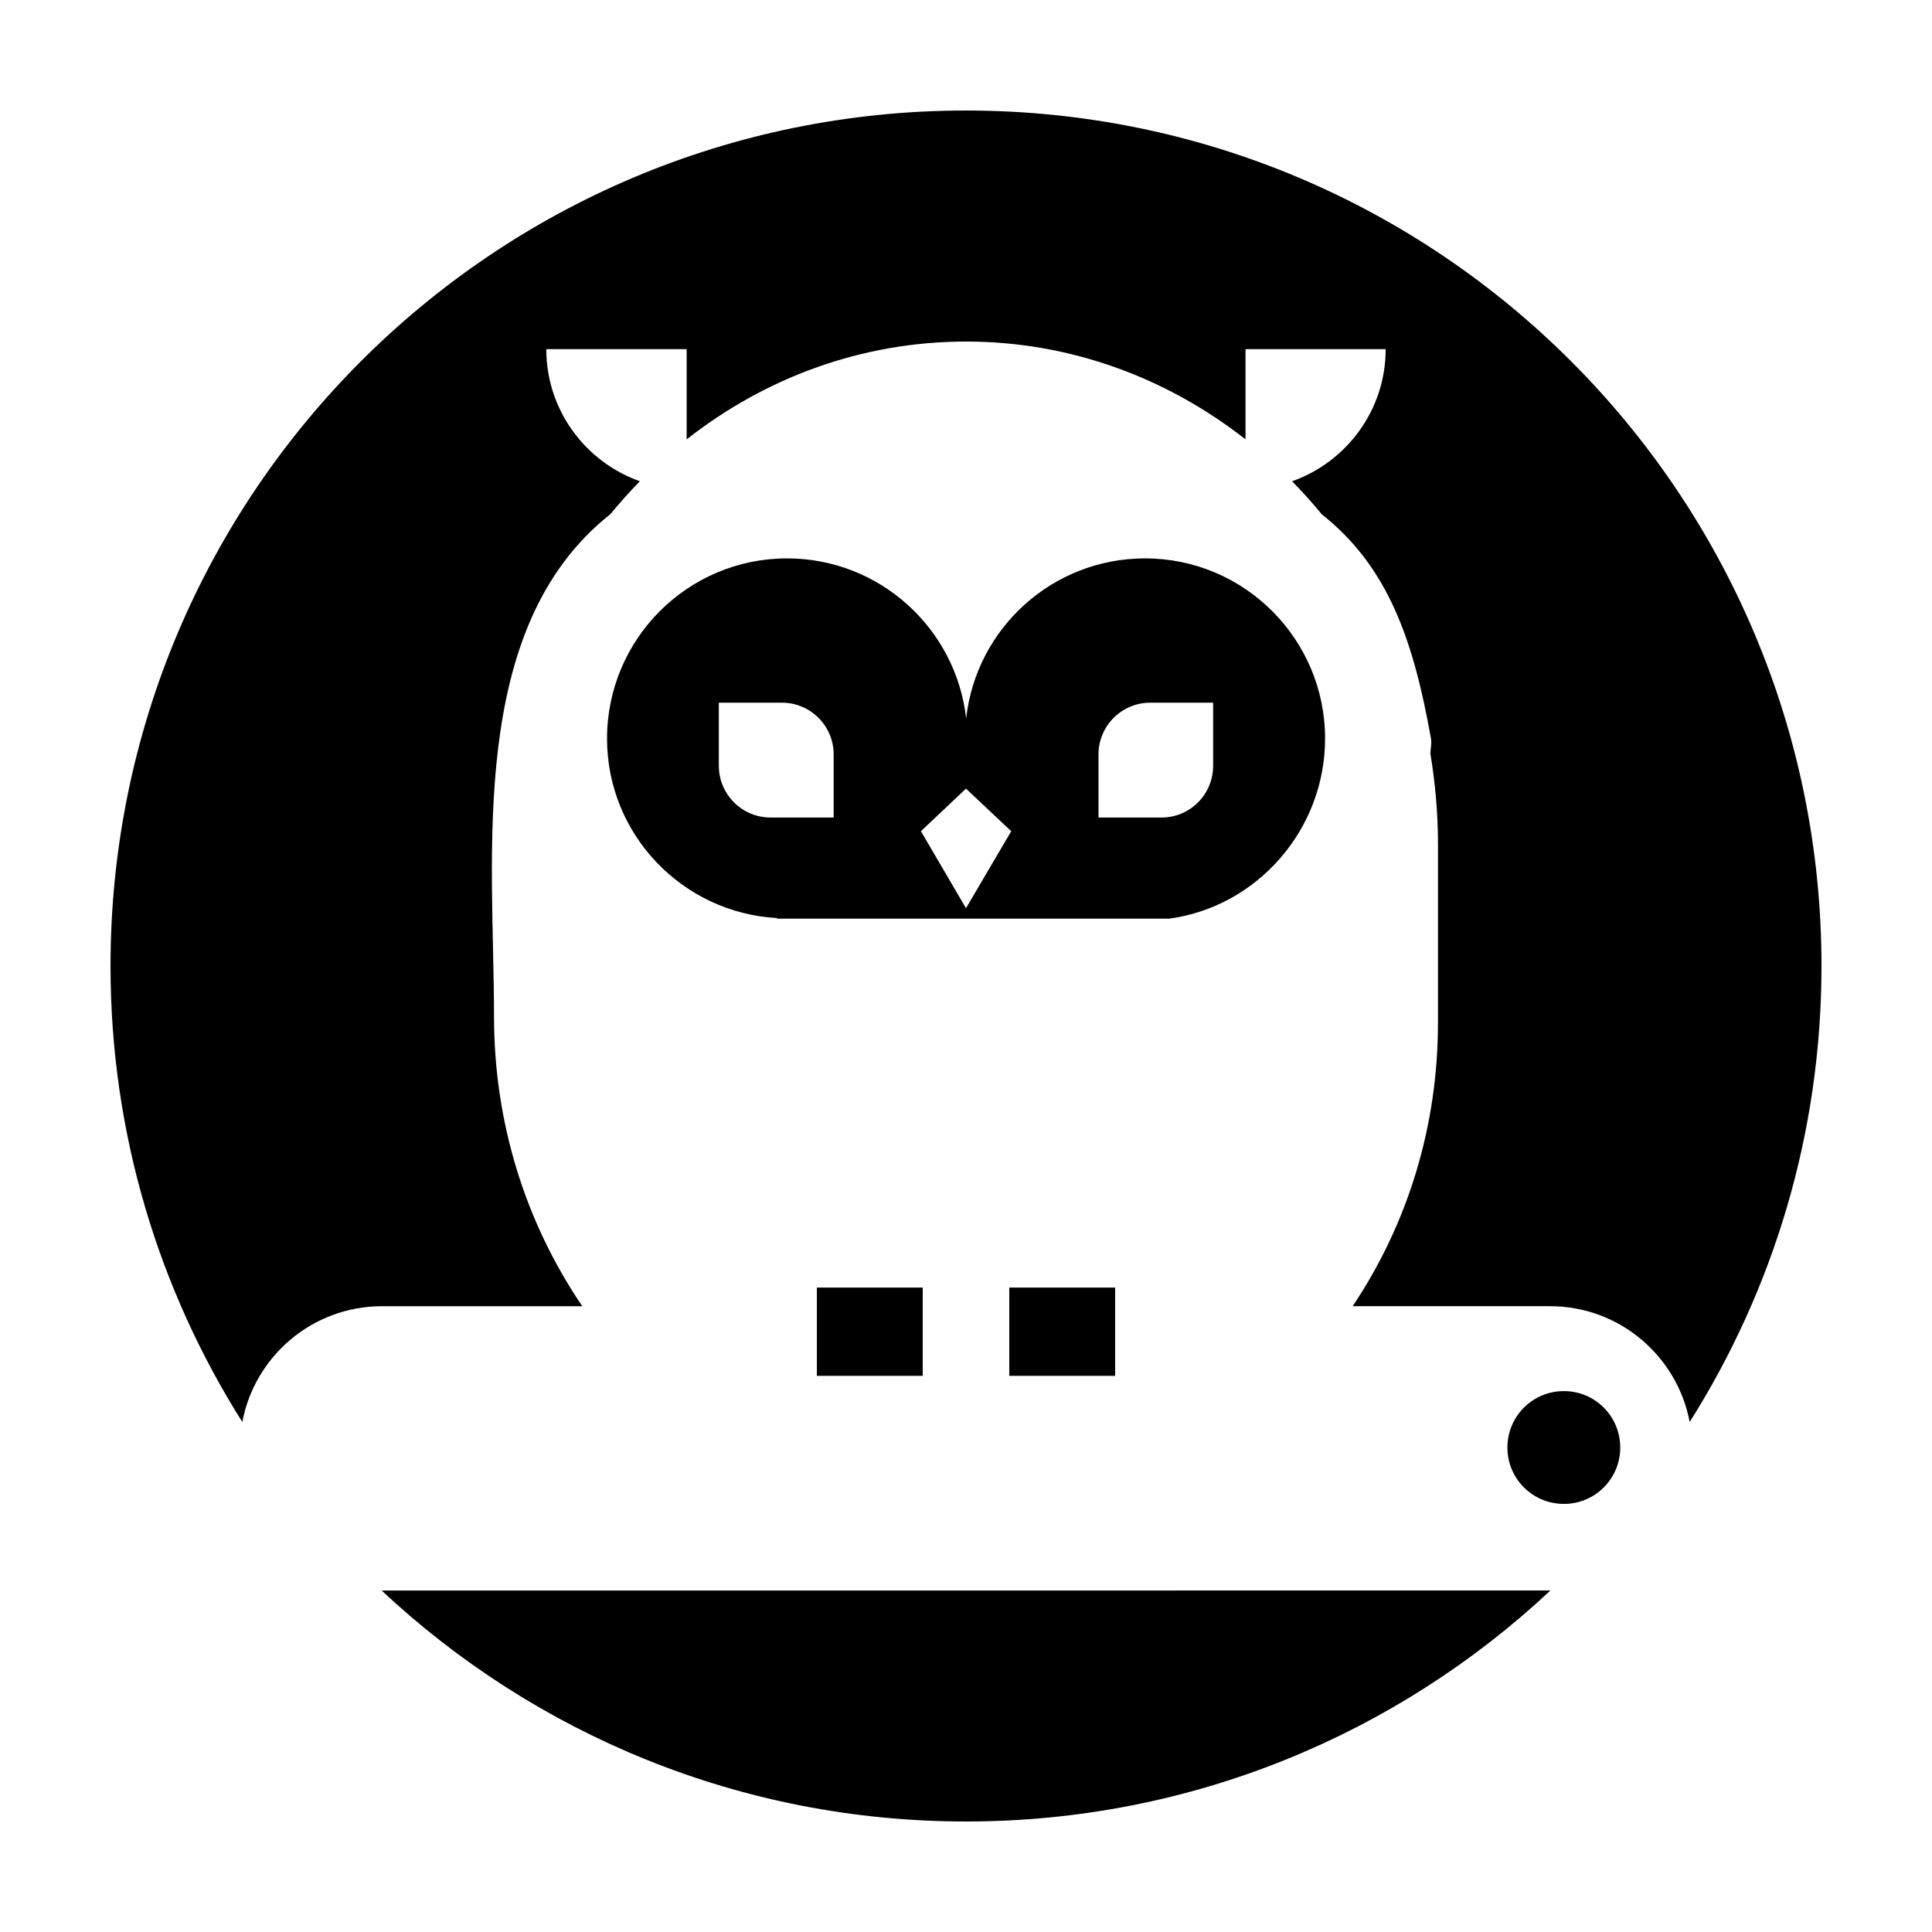
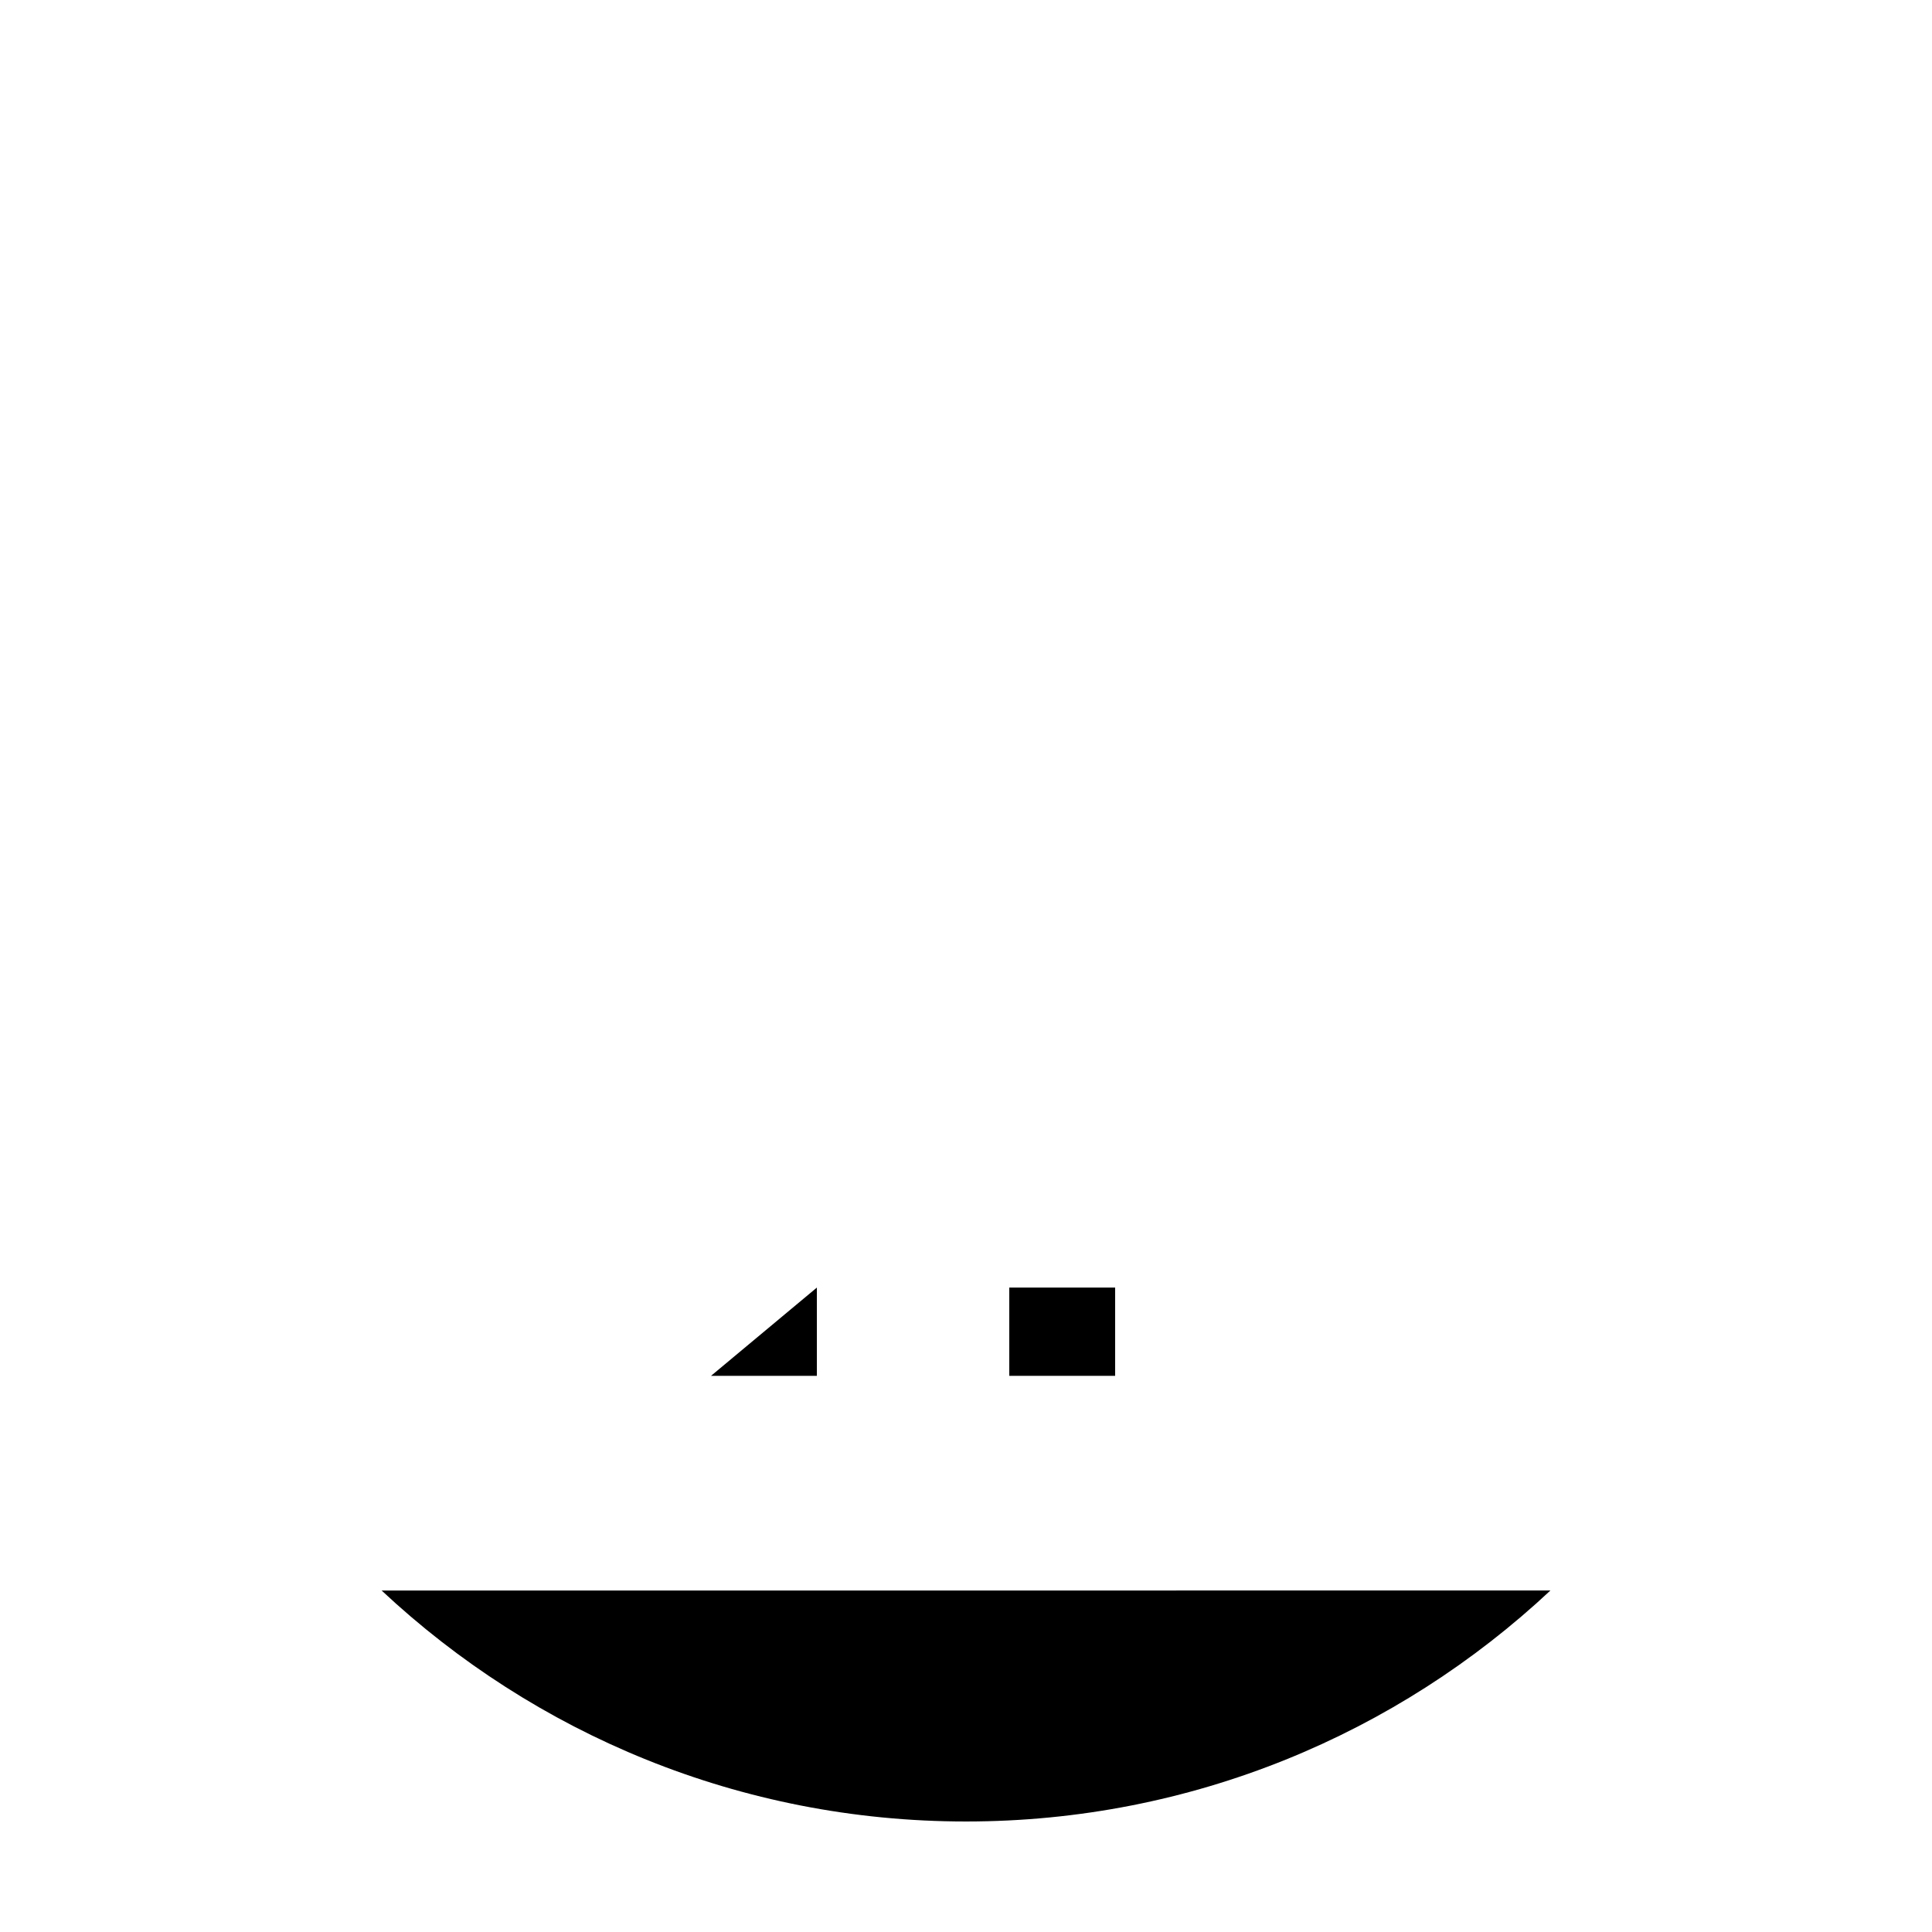
<svg xmlns="http://www.w3.org/2000/svg" fill="#000000" width="800px" height="800px" version="1.1" viewBox="144 144 512 512">
  <g>
    <path d="m411.47 485.22h28.051v23.391h-28.051z" />
    <path d="m245.12 565.49c40.531 37.949 94.973 61.223 154.88 61.223 59.902 0 114.34-23.27 154.88-61.219-0.02 0-0.039 0.004-0.059 0.004l-309.57 0.004c-0.039-0.004-0.078-0.012-0.121-0.012z" />
-     <path d="m245.24 490.16h53.07c-15.262-22.496-23.391-48.977-23.391-76.801 0-42.578-7.32-102.87 30.797-133.07 2.523-3.027 5.106-5.945 7.856-8.75-14.418-5.106-24.797-18.848-24.797-35.004h37.195v23.902c20.703-16.27 46.34-25.922 74.051-25.922 27.66 0 53.297 9.648 74.055 25.922v-23.902h37.141c0 16.156-10.379 29.902-24.797 35.004 2.746 2.805 5.387 5.723 7.856 8.75 17.613 13.914 24.328 33.453 28.949 59.465 0.227 1.27-0.109 2.578-0.168 3.93 1.289 7.742 2.019 15.766 2.019 23.957v47.402c0 27.211-7.856 53.07-22.609 75.117h52.34c18.379 0 33.699 13.25 36.973 30.691 22.094-34.988 34.93-76.406 34.93-120.85 0-125.21-101.5-226.71-226.71-226.71-125.21 0-226.71 101.5-226.71 226.71 0 44.441 12.836 85.859 34.93 120.85 3.273-17.449 18.598-30.691 37.027-30.691z" />
-     <path d="m573.38 527.63c0-8.305-6.676-14.977-14.922-14.977-8.305 0-14.977 6.676-14.977 14.977 0 8.246 6.676 14.922 14.977 14.922 8.246 0 14.922-6.676 14.922-14.922z" />
-     <path d="m495.16 339.74c0-26.348-21.363-47.762-47.711-47.762-24.586 0-44.789 18.59-47.41 42.422-2.672-23.832-22.922-42.422-47.457-42.422-26.348 0-47.711 21.41-47.711 47.762 0 25.391 19.949 46.148 45.039 47.559v0.152h103.98c23.281-3.172 41.266-23.578 41.266-47.711zm-130.23 20.91h-16.727c-7.559 0-13.703-6.144-13.703-13.703v-16.727h16.727c7.559 0 13.703 6.144 13.703 13.703zm35.066 24.031-11.941-20.402 11.941-11.285 11.992 11.285zm35.117-24.031v-16.727c0-7.559 6.144-13.703 13.703-13.703h16.676v16.727c0 7.559-6.098 13.703-13.652 13.703z" />
-     <path d="m360.48 485.22h28.051v23.391h-28.051z" />
+     <path d="m360.48 485.22v23.391h-28.051z" />
  </g>
</svg>